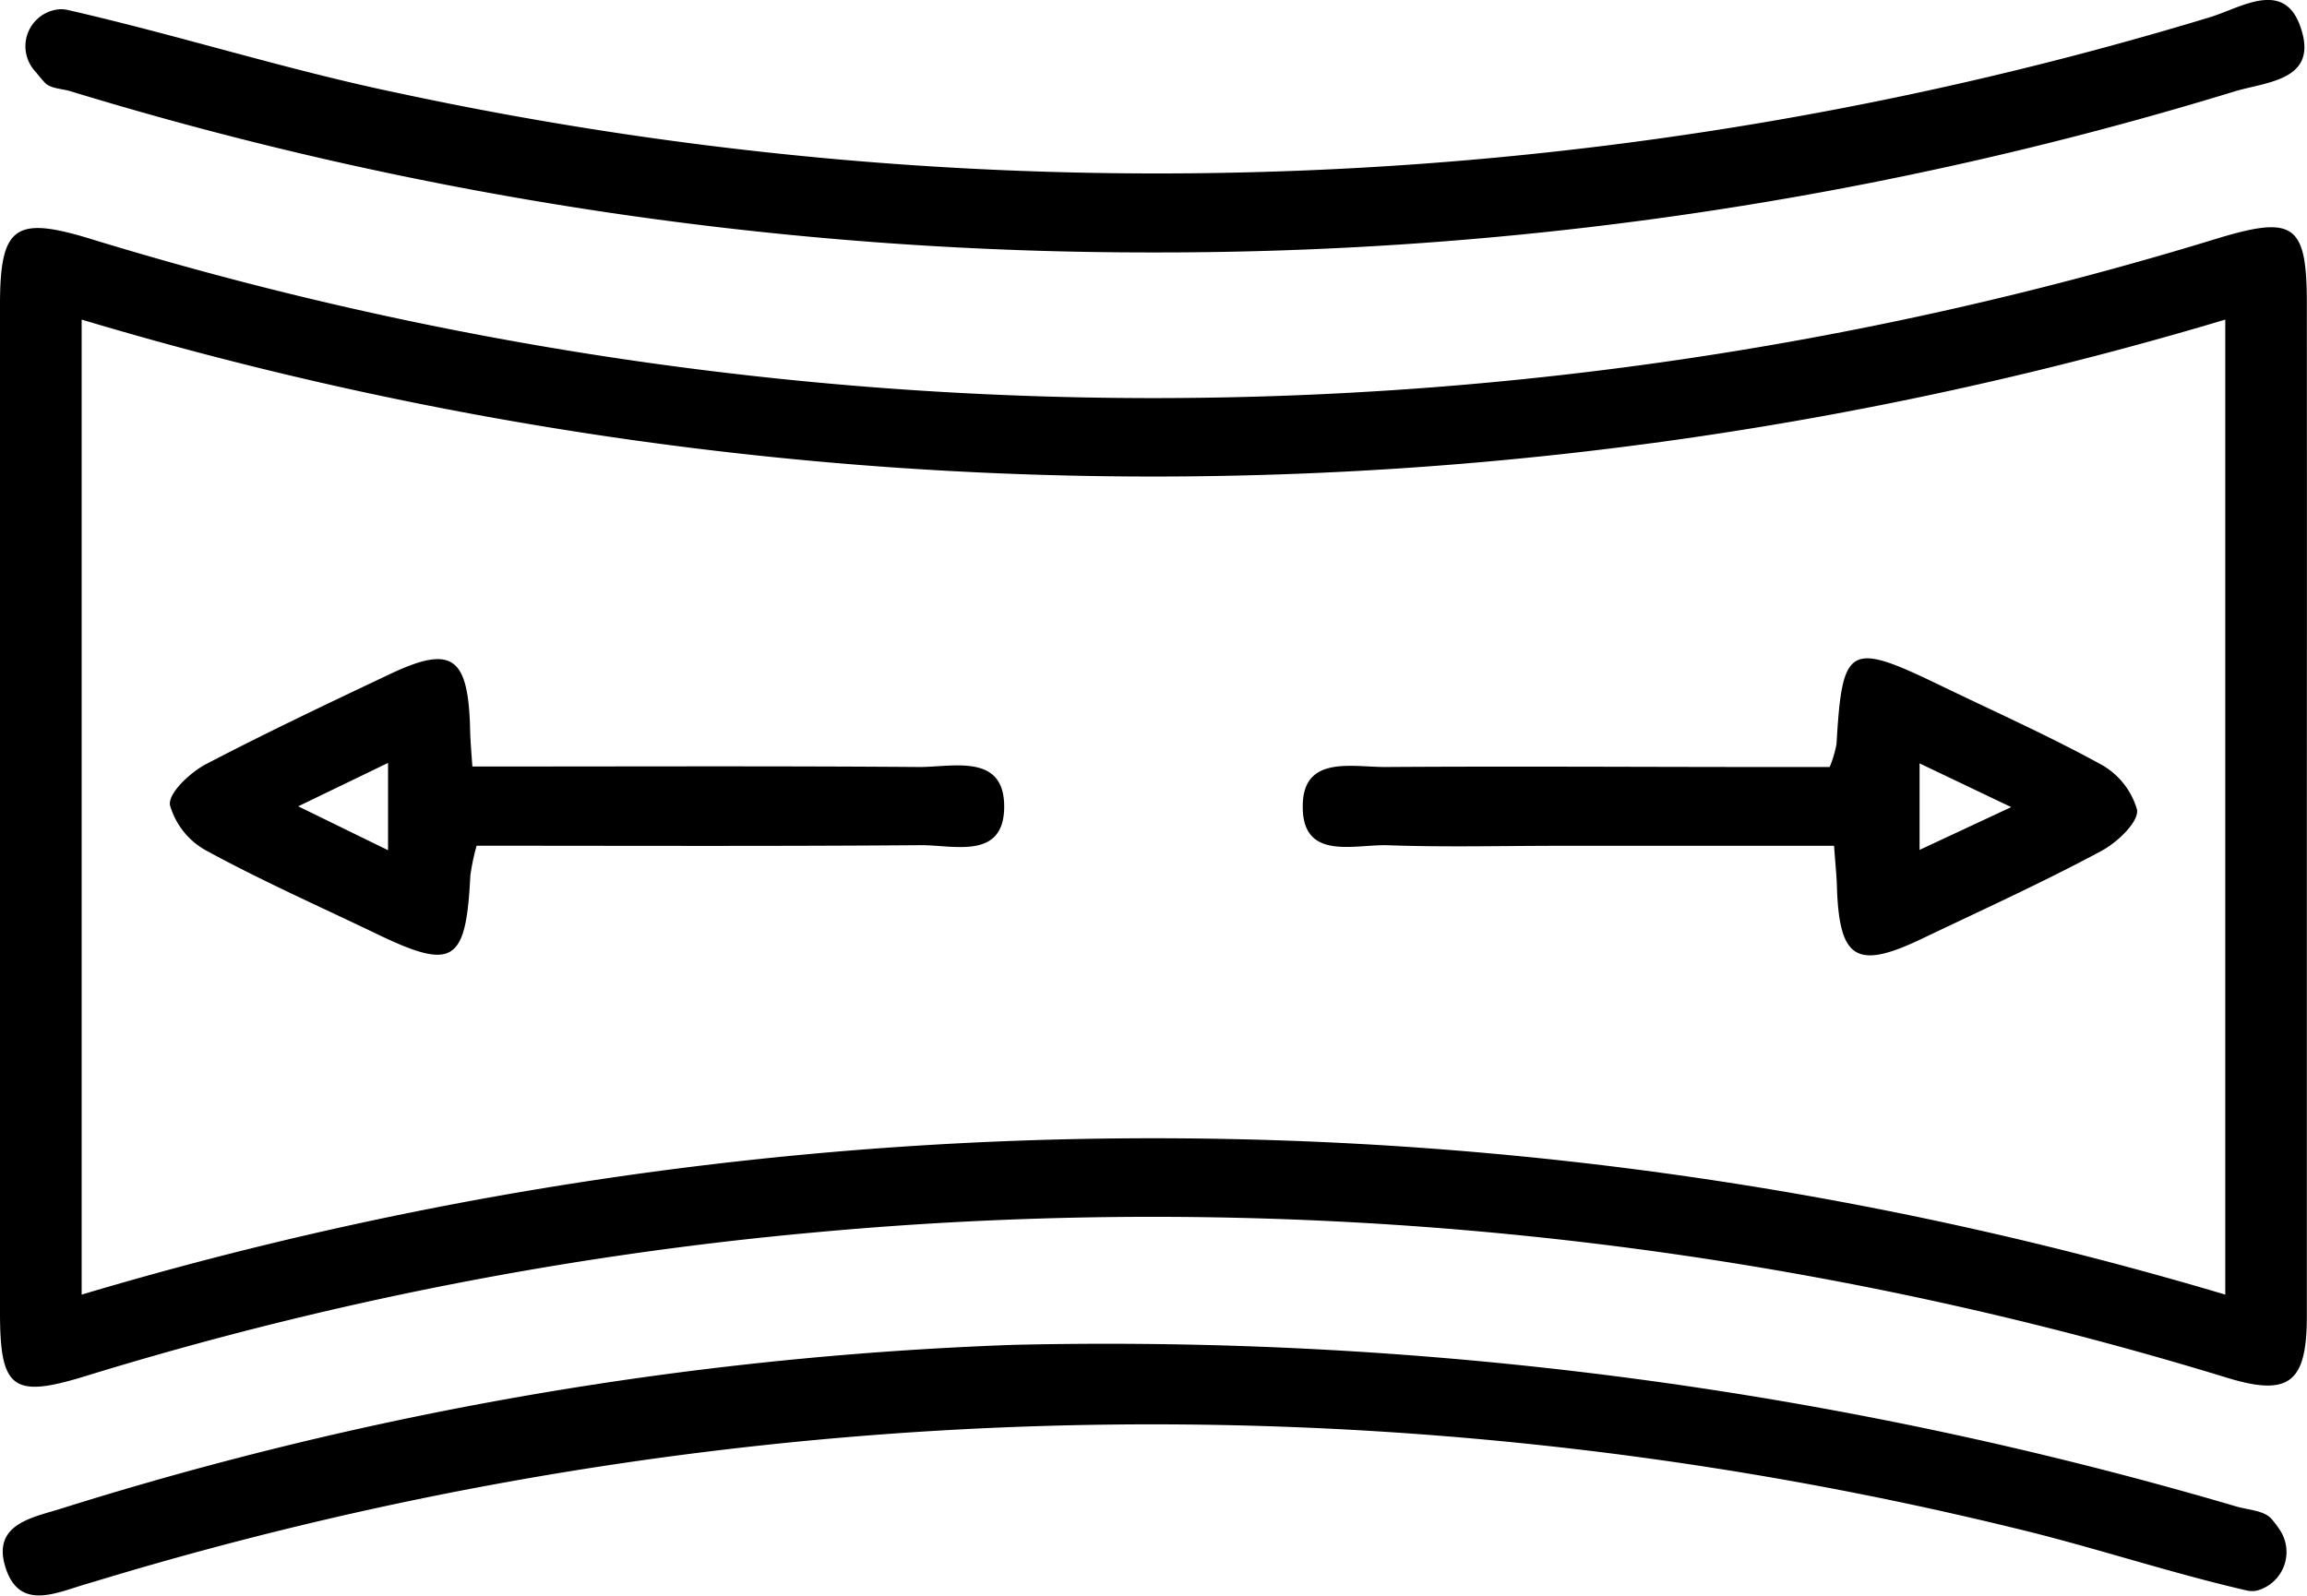
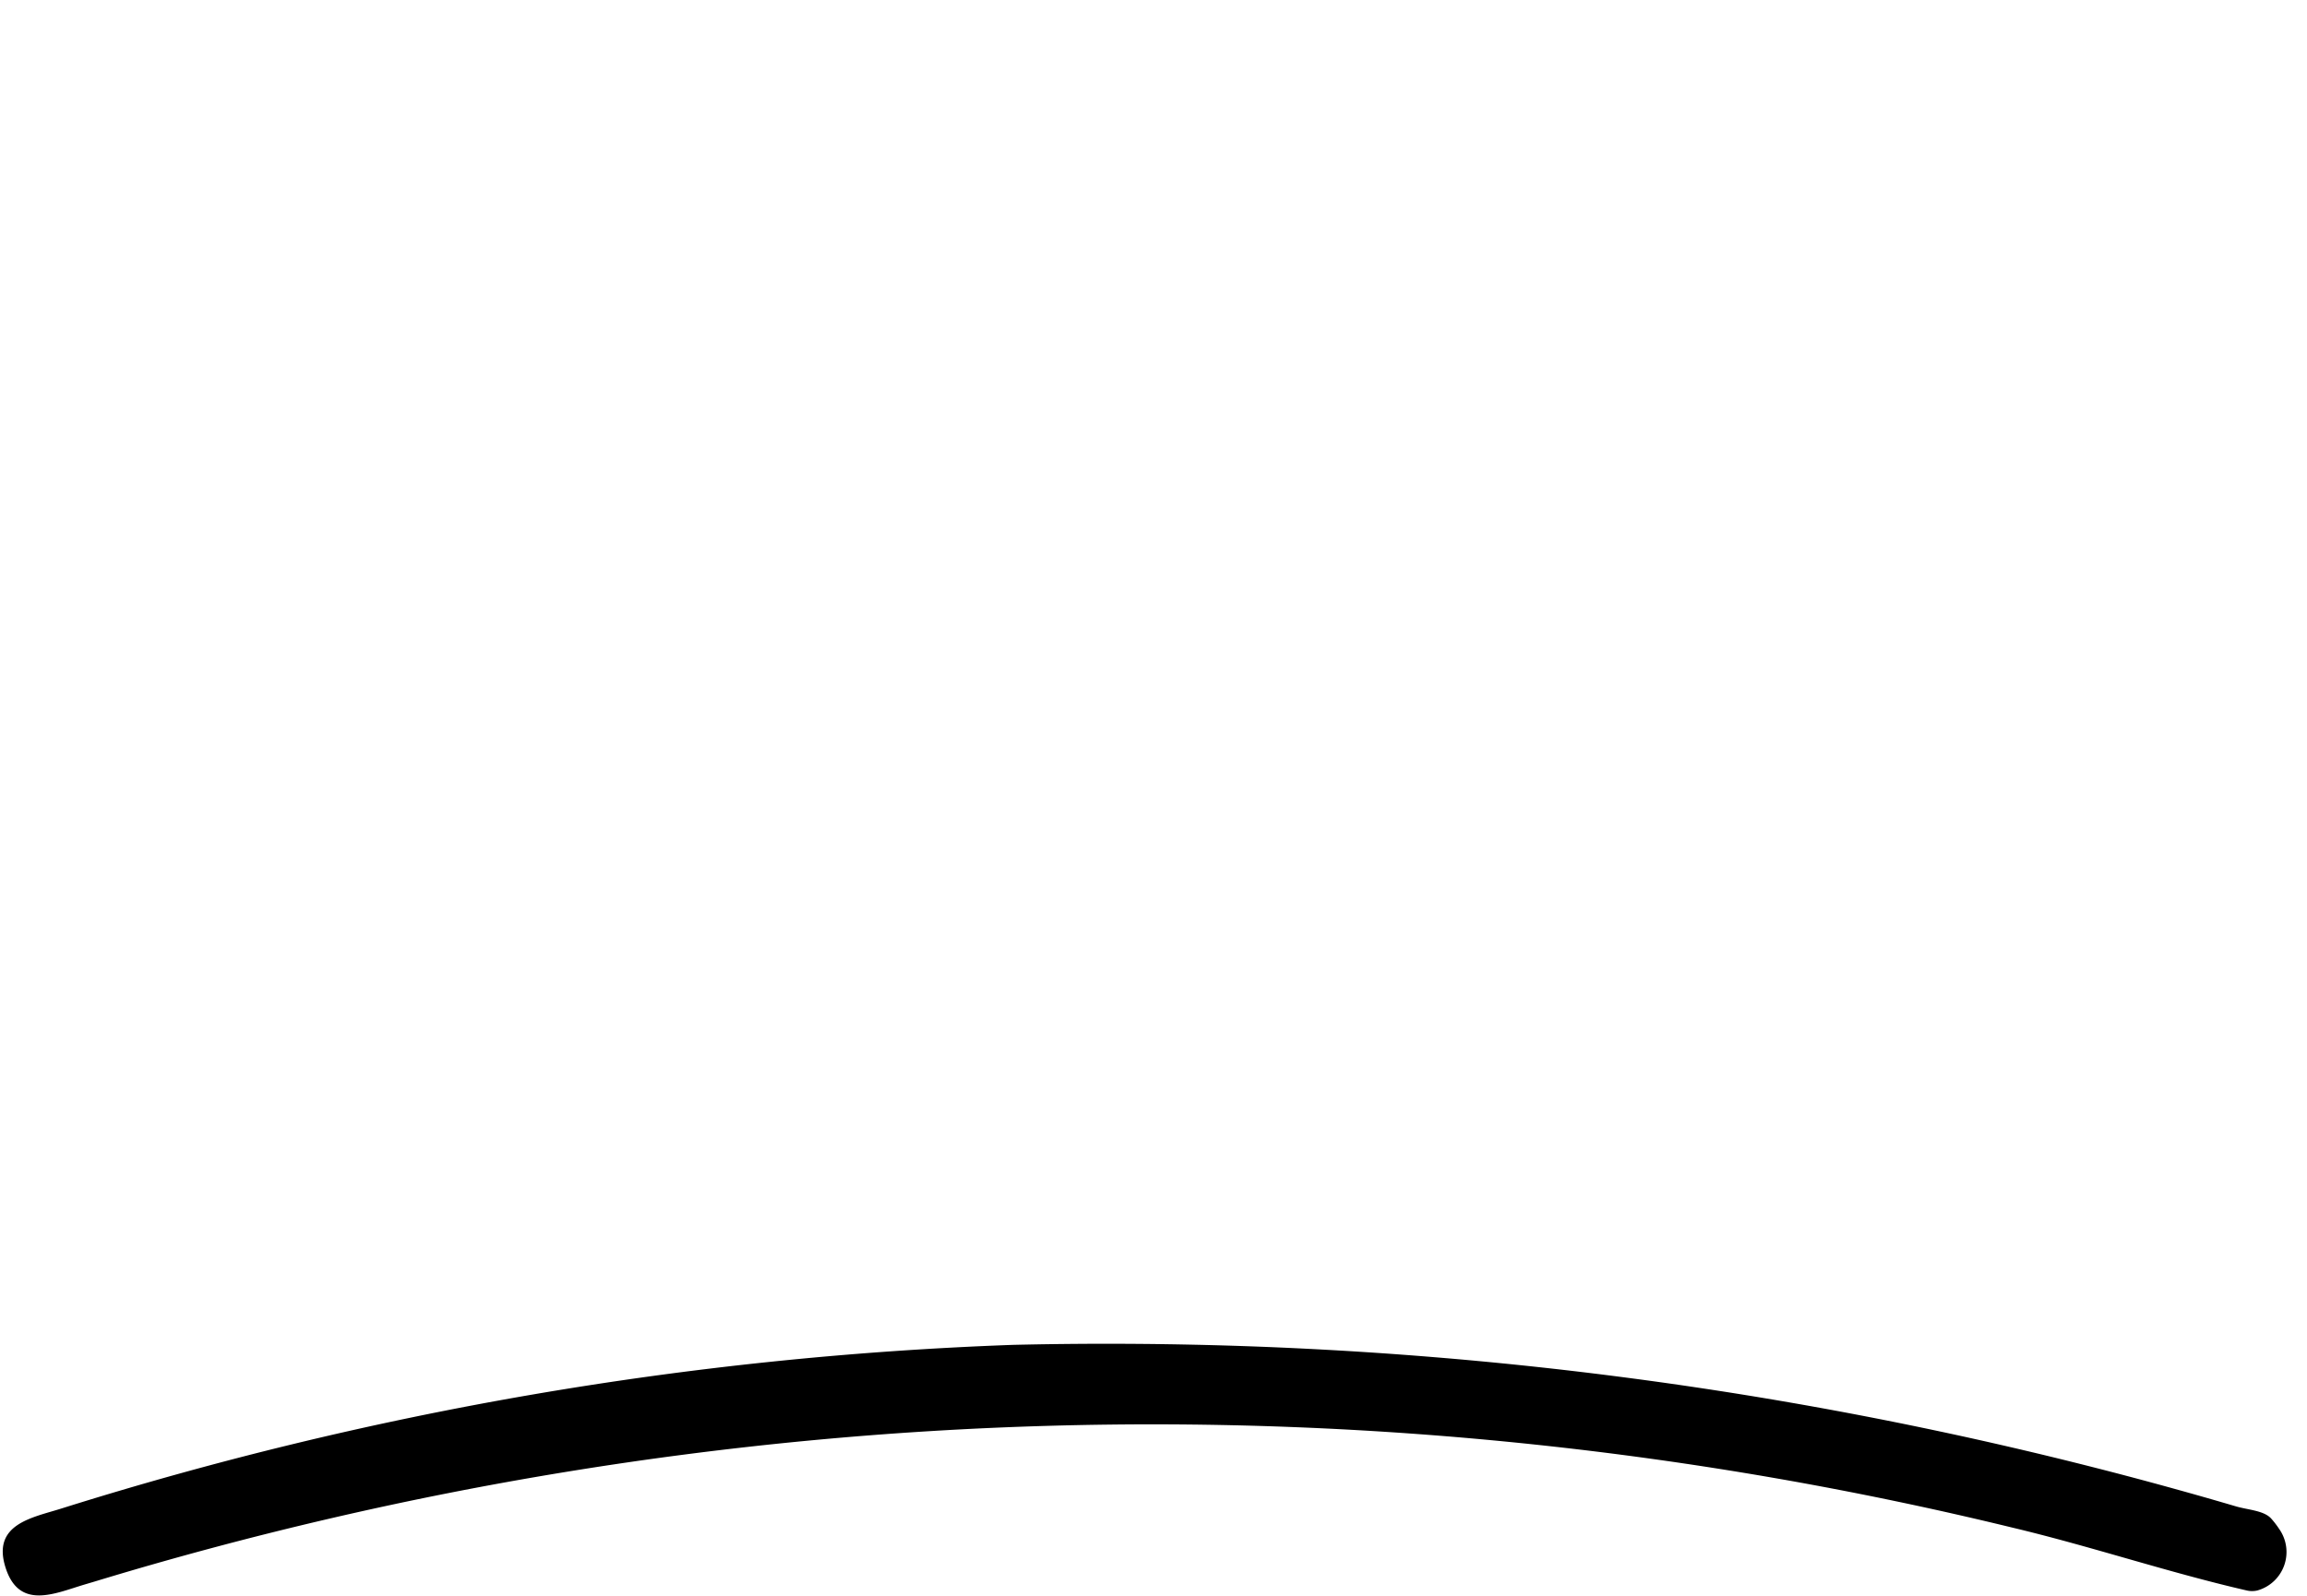
<svg xmlns="http://www.w3.org/2000/svg" viewBox="0 0 29.327 20.29" height="20.29" width="29.327">
  <g transform="translate(0 0)" data-sanitized-data-name="Layer 2" data-name="Layer 2" id="Layer_2">
    <g transform="translate(0 0)" data-sanitized-data-name="Layer 1" data-name="Layer 1" id="Layer_1">
-       <path transform="translate(0 -79.318)" d="M29.325,89.578q0,3.239,0,6.477c0,.85-.227,1.024-1.021.78a46.619,46.619,0,0,0-17.937-1.847,45.478,45.478,0,0,0-9.293,1.832C.161,97.1,0,96.978,0,96.008V83.194c0-.991.187-1.129,1.117-.849a46.086,46.086,0,0,0,27.087,0c.959-.288,1.12-.172,1.121.825Q29.327,86.375,29.325,89.578ZM1.038,95.78a47.677,47.677,0,0,1,27.25,0V83.382a47.516,47.516,0,0,1-27.25,0Z" data-sanitized-data-name="Pfad 111193" data-name="Pfad 111193" id="Pfad_111193" />
-       <path transform="translate(-8.92 0.002)" d="M23.606,3.208A46.959,46.959,0,0,1,9.822,1.16c-.112-.035-.261-.035-.329-.108C9.443,1,9.4.942,9.349.884A.472.472,0,0,1,9.672.116a.4.4,0,0,1,.105.008c1.392.317,2.758.753,4.153,1.046A46.058,46.058,0,0,0,37,.221C37.41.1,37.985-.3,38.183.4c.181.628-.467.64-.865.763A46.676,46.676,0,0,1,23.606,3.208Z" data-sanitized-data-name="Pfad 111194" data-name="Pfad 111194" id="Pfad_111194" />
      <path transform="translate(-0.978 -469.459)" d="M13.854,486.56a50.85,50.85,0,0,1,15.539,2.051c.157.048.363.053.457.158a1.114,1.114,0,0,1,.1.13.508.508,0,0,1-.276.784.3.3,0,0,1-.135,0c-1-.23-1.981-.562-2.982-.8a46.2,46.2,0,0,0-24.368.684l-.135.04c-.379.113-.835.331-1.007-.22s.345-.63.711-.746A45.818,45.818,0,0,1,13.854,486.56Z" data-sanitized-data-name="Pfad 111195" data-name="Pfad 111195" id="Pfad_111195" />
-       <path transform="translate(-59.195 -230.13)" d="M65.2,239.877c1.939,0,3.812-.008,5.685.006.434,0,1.093-.18,1.075.53-.017.654-.652.46-1.062.464-1.873.015-3.745.007-5.644.007a2.71,2.71,0,0,0-.08.381c-.055,1.109-.216,1.211-1.195.738-.718-.345-1.448-.669-2.145-1.048a.96.96,0,0,1-.479-.589c-.02-.155.259-.414.46-.52.766-.4,1.553-.773,2.336-1.144s.989-.225,1.019.654C65.171,239.492,65.182,239.63,65.2,239.877Zm-2.214.506,1.142.558v-1.11Z" data-sanitized-data-name="Pfad 111196" data-name="Pfad 111196" id="Pfad_111196" />
-       <path transform="translate(-454.636 -229.681)" d="M477.951,240.436h-3.487c-.728,0-1.456.019-2.182-.007-.428-.015-1.1.208-1.085-.511.009-.638.636-.481,1.056-.484,1.619-.011,3.238,0,4.857,0h.785a1.459,1.459,0,0,0,.087-.291c.074-1.263.155-1.31,1.325-.744.675.327,1.362.633,2.018.992a.961.961,0,0,1,.478.588c.02.157-.255.417-.457.524-.745.4-1.511.748-2.273,1.112-.832.4-1.052.267-1.085-.633C477.985,240.838,477.97,240.7,477.951,240.436Zm2.252-.492-1.165-.556v1.1Z" data-sanitized-data-name="Pfad 111197" data-name="Pfad 111197" id="Pfad_111197" />
    </g>
  </g>
</svg>